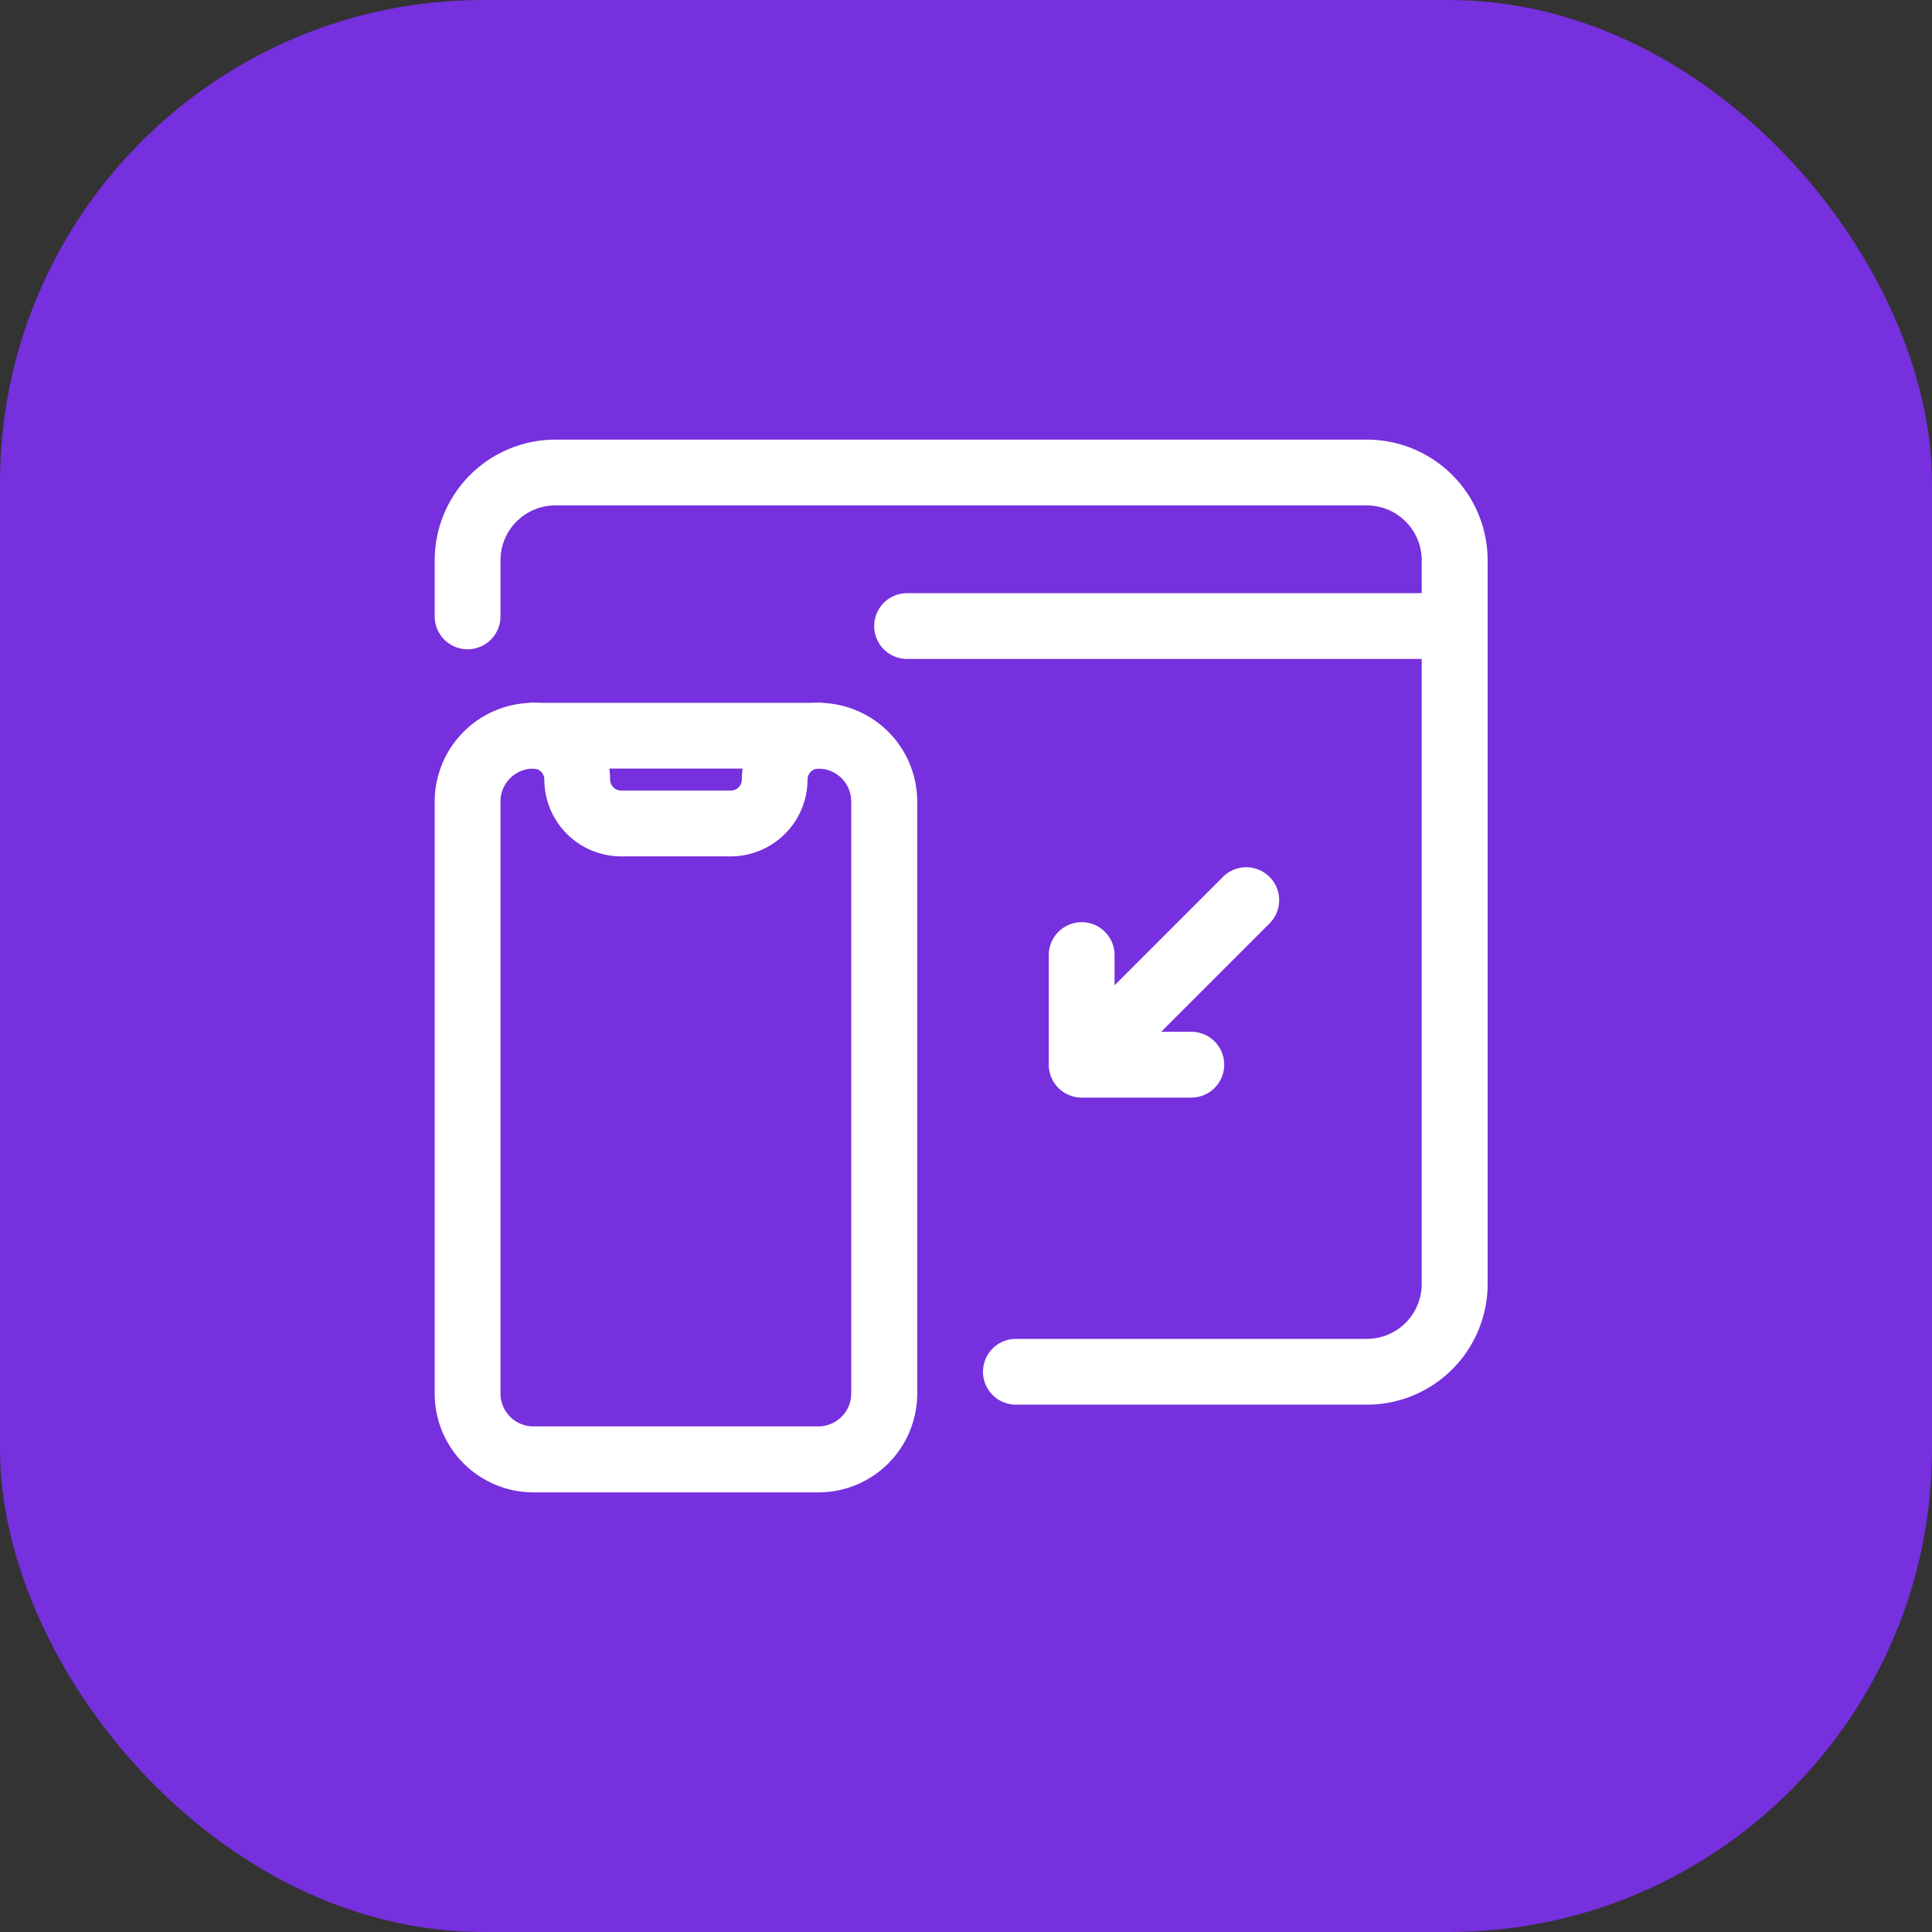
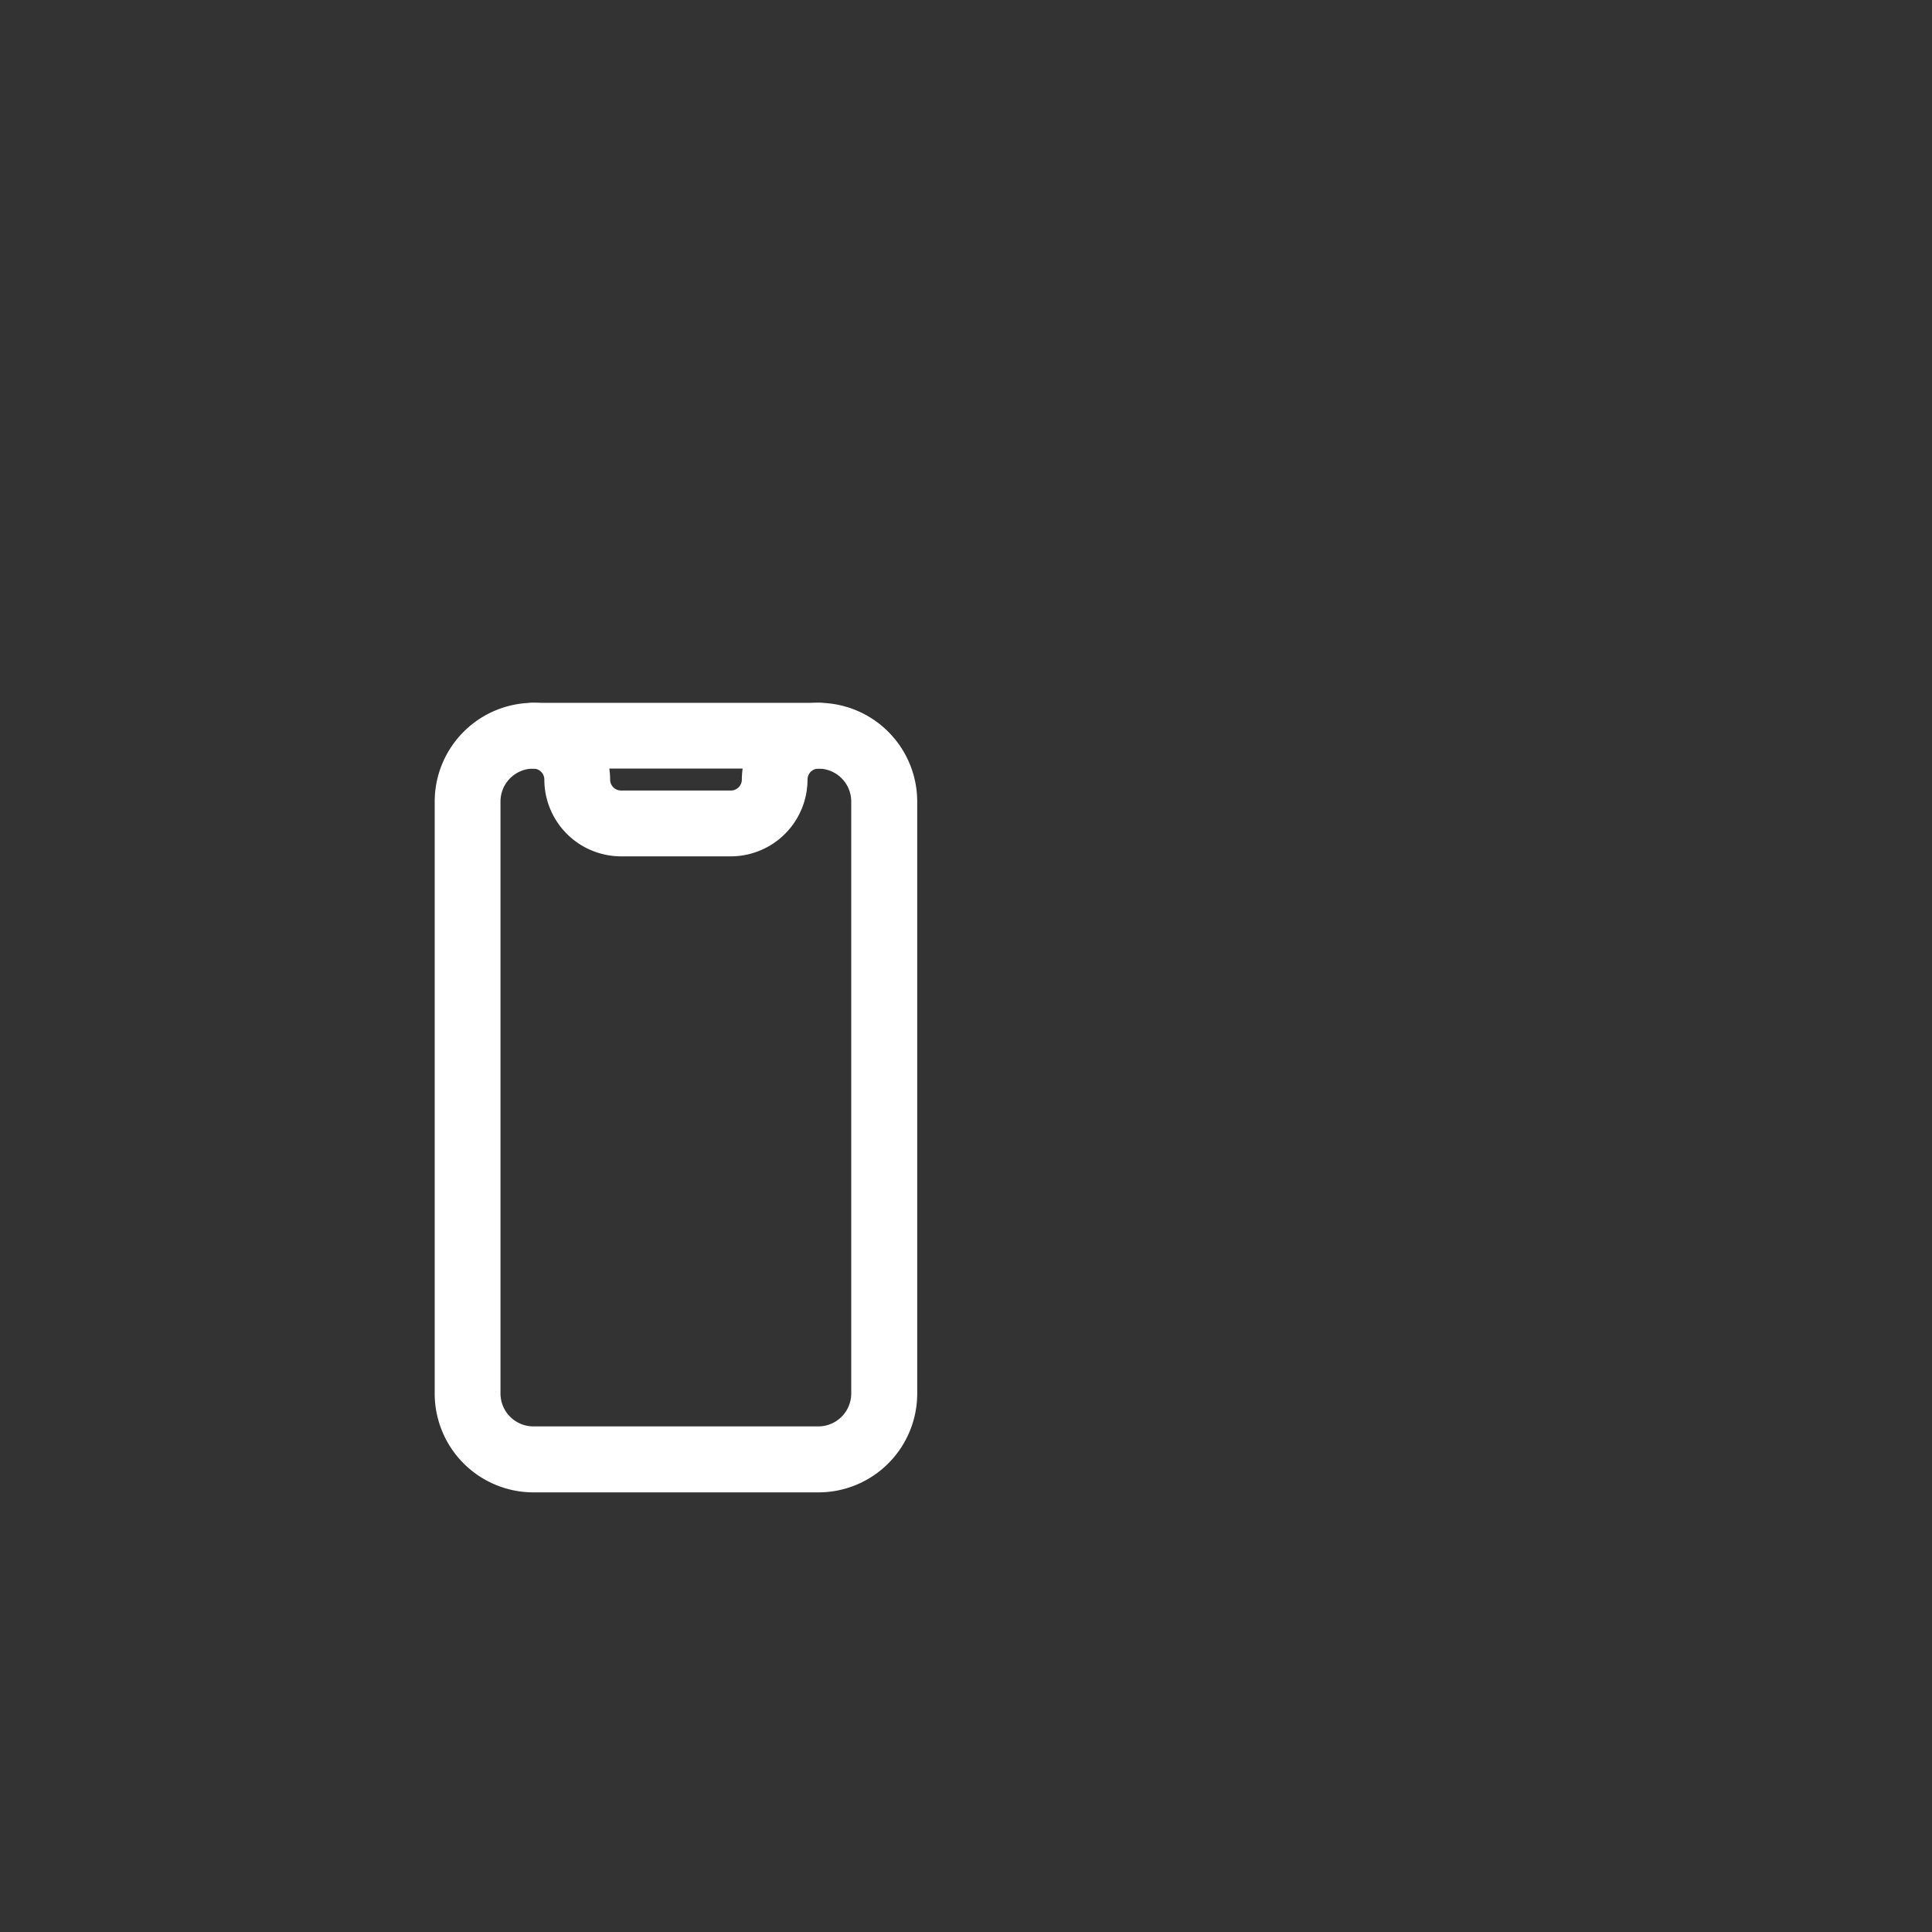
<svg xmlns="http://www.w3.org/2000/svg" width="40" height="40" viewBox="0 0 40 40">
  <rect x="0" y="0" width="40" height="40" fill="#333333" stroke="none" />
  <defs>
    <style>.a{fill:#7630dd;}.b{fill:#fff;}</style>
  </defs>
  <g transform="translate(-674 -2513.082)">
-     <rect class="a" width="40" height="40" rx="10" transform="translate(674 2513.082)" />
    <g transform="translate(683 2522.184)">
      <path class="b" d="M6.268,9.179H4A1.591,1.591,0,0,1,2.408,7.589a.227.227,0,0,0-.227-.227A.681.681,0,1,1,2.181,6,1.591,1.591,0,0,1,3.77,7.589.227.227,0,0,0,4,7.816h2.27a.227.227,0,0,0,.227-.227A1.591,1.591,0,0,1,8.084,6a.681.681,0,0,1,0,1.362.227.227,0,0,0-.227.227A1.591,1.591,0,0,1,6.268,9.179Z" transform="translate(-0.138 -0.551)" />
      <path class="b" d="M7.946,22.347h-5.9A2.046,2.046,0,0,1,0,20.3V8.043A2.046,2.046,0,0,1,2.043,6h5.9A2.046,2.046,0,0,1,9.99,8.043V20.3A2.046,2.046,0,0,1,7.946,22.347ZM2.043,7.362a.682.682,0,0,0-.681.681V20.3a.682.682,0,0,0,.681.681h5.9a.682.682,0,0,0,.681-.681V8.043a.682.682,0,0,0-.681-.681Z" transform="translate(0 -0.551)" />
-       <path class="b" d="M15.181,14.064A.682.682,0,0,1,14.7,12.9l2.952-2.952a.681.681,0,0,1,.964.964l-2.952,2.952a.679.679,0,0,1-.482.2Z" transform="translate(-1.332 -0.895)" />
-       <path class="b" d="M16.952,14.633h-2.27A.681.681,0,0,1,14,13.952v-2.27a.681.681,0,1,1,1.362,0V13.27h1.589a.681.681,0,0,1,0,1.362Z" transform="translate(-1.286 -1.01)" />
-       <path class="b" d="M19.3,19.98H12.033a.681.681,0,0,1,0-1.362H19.3a1.137,1.137,0,0,0,1.135-1.135V2.5A1.137,1.137,0,0,0,19.3,1.362H2.5A1.137,1.137,0,0,0,1.362,2.5V3.66A.681.681,0,1,1,0,3.66V2.5A2.5,2.5,0,0,1,2.5,0H19.3a2.5,2.5,0,0,1,2.5,2.5V17.482A2.5,2.5,0,0,1,19.3,19.98Z" transform="translate(0 0)" />
-       <path class="b" d="M22.035,4.862H10.7a.681.681,0,0,1,0-1.362H22.035a.681.681,0,0,1,0,1.362Z" transform="translate(-0.92 -0.321)" />
    </g>
  </g>
</svg>